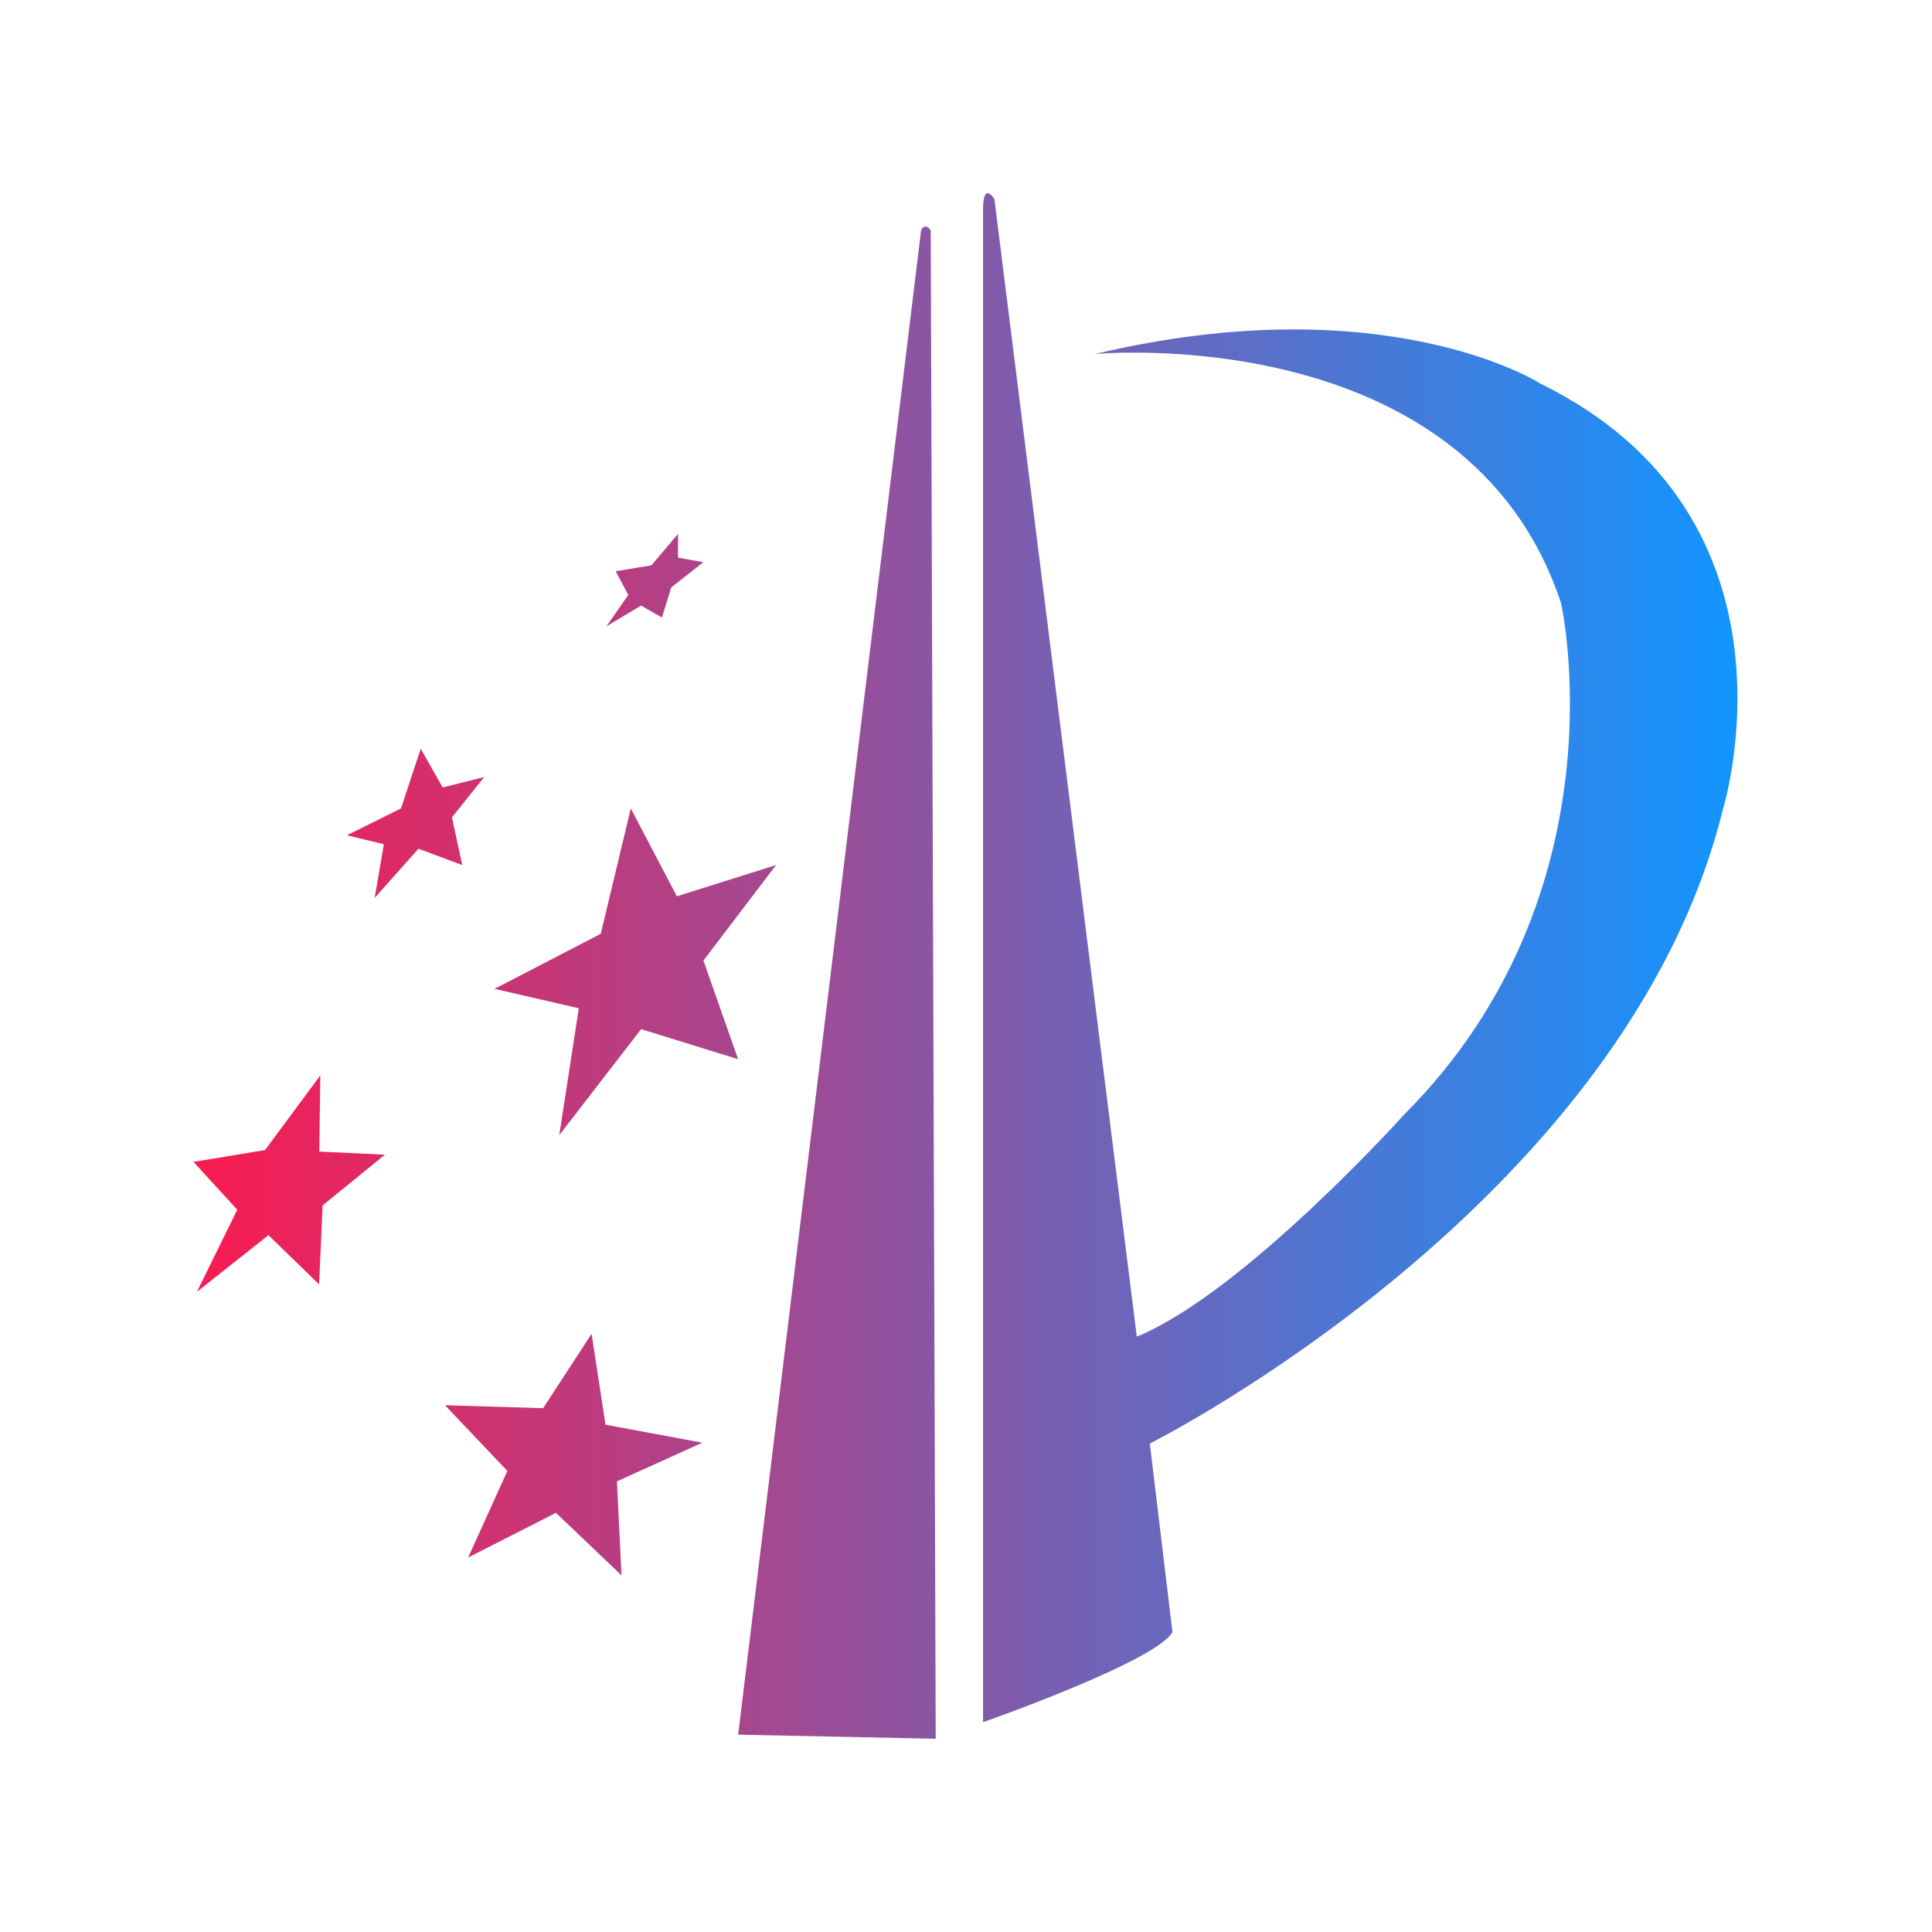
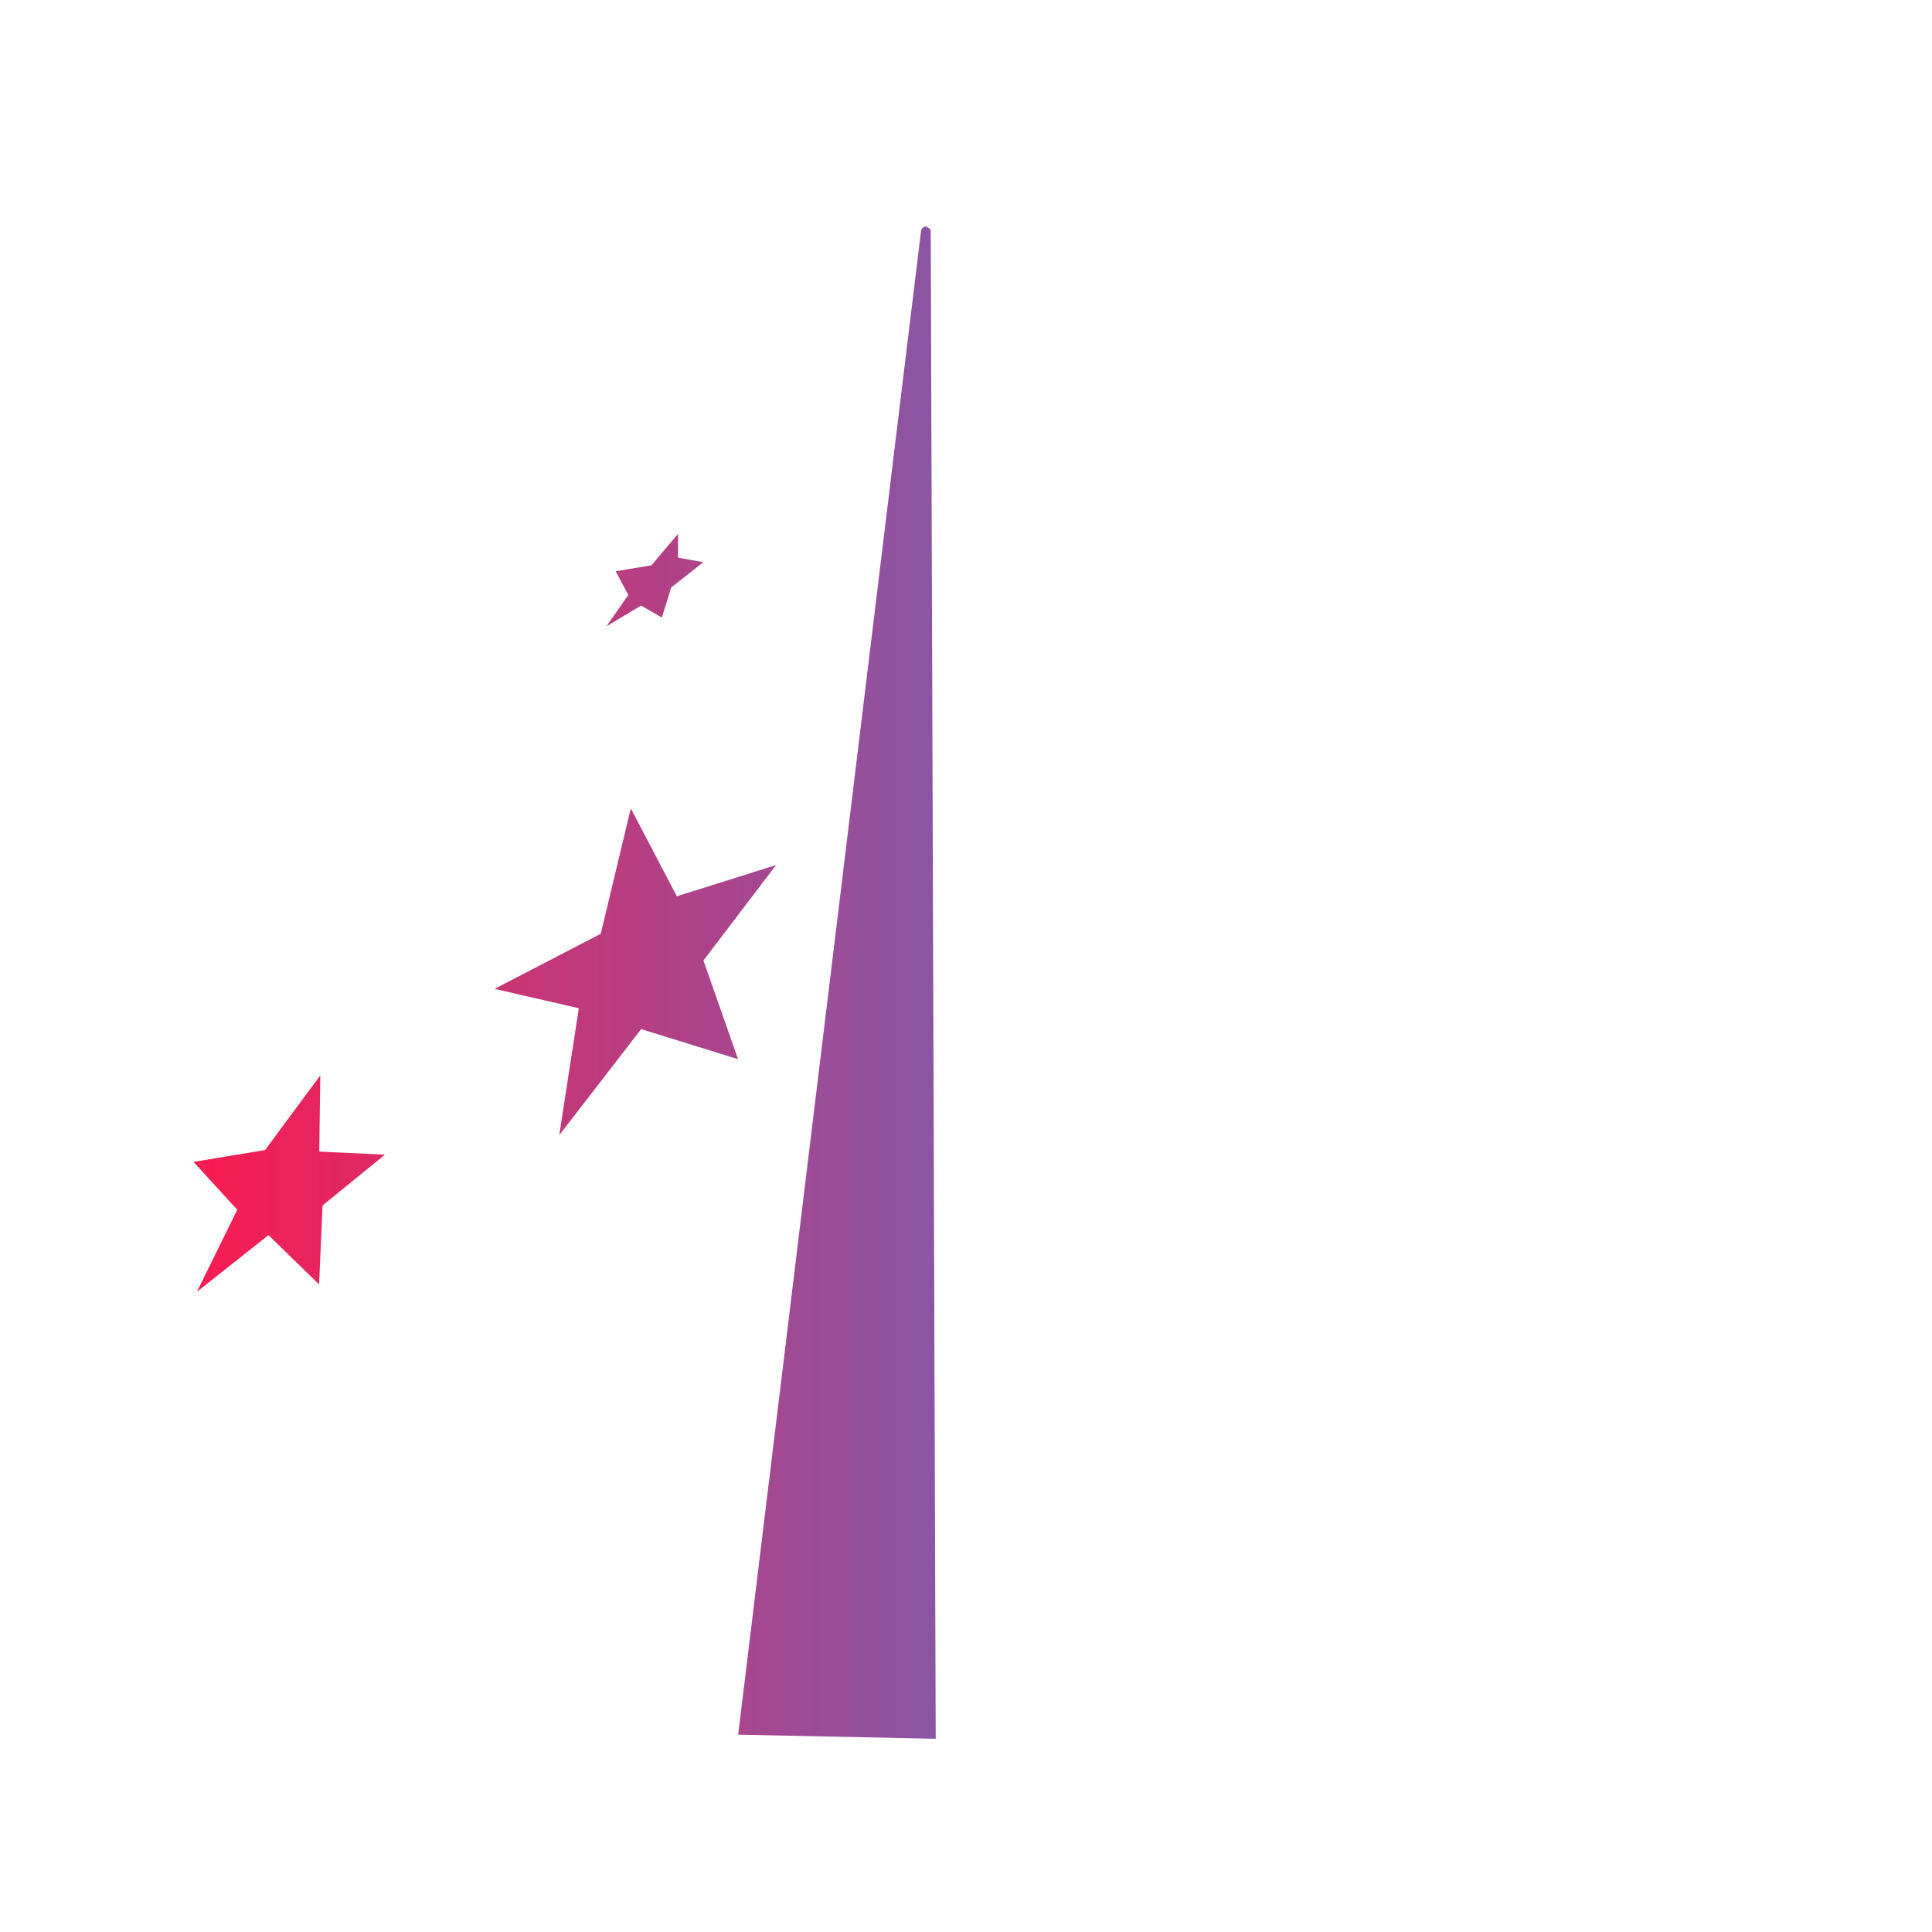
<svg xmlns="http://www.w3.org/2000/svg" width="64" height="64" viewBox="0 0 64 64" fill="none">
-   <path d="M36.267 11.728C45.92 9.438 51.02 12.701 51.02 12.701V12.704C60.081 17.143 57.078 26.792 57.078 26.792C53.861 39.906 38.089 47.82 38.089 47.82L38.839 54.063C38.305 55.039 32.565 57.05 32.565 57.05V6.946C32.565 5.973 32.941 6.596 32.941 6.596L37.658 44.278C41.2 42.825 46.514 36.922 46.514 36.922C53.861 29.563 51.714 19.988 51.714 19.988C48.602 10.55 36.267 11.728 36.267 11.728Z" fill="url(#paint0_linear_229_1580)" />
  <path d="M30.832 7.628C30.625 7.349 30.513 7.628 30.513 7.628L24.453 57.463L30.997 57.599L30.832 7.628Z" fill="url(#paint1_linear_229_1580)" />
-   <path d="M20.058 47.191L19.597 44.184L17.992 46.648L14.741 46.55L16.807 48.727L15.508 51.595L18.416 50.115L20.588 52.185L20.438 49.071L23.266 47.791L20.055 47.194L20.058 47.191Z" fill="url(#paint2_linear_229_1580)" />
  <path d="M22.422 29.691L25.709 28.655L23.302 31.819L24.45 35.087L21.239 34.091L18.526 37.604L19.174 33.4L16.383 32.757L19.901 30.932L20.896 26.781L22.422 29.691Z" fill="url(#paint3_linear_229_1580)" />
  <path d="M10.61 35.624L8.78 38.097L6.41 38.489L7.859 40.074L6.523 42.793L8.893 40.916L10.57 42.548L10.686 39.931L12.752 38.25L10.576 38.148L10.61 35.624Z" fill="url(#paint4_linear_229_1580)" />
-   <path d="M16.04 25.74L14.971 27.077L15.312 28.655L13.861 28.116L12.411 29.745L12.716 27.967L11.494 27.669L13.284 26.779L13.937 24.802L14.664 26.086L16.04 25.74Z" fill="url(#paint5_linear_229_1580)" />
  <path d="M21.236 20.06L21.927 20.457L22.234 19.462L23.299 18.623L22.461 18.474V17.684L21.58 18.726L20.396 18.924L20.813 19.709L20.088 20.748L21.236 20.06Z" fill="url(#paint6_linear_229_1580)" />
  <defs>
    <linearGradient id="paint0_linear_229_1580" x1="57.556" y1="31.999" x2="6.41" y2="31.999" gradientUnits="userSpaceOnUse">
      <stop stop-color="#1295FF" />
      <stop offset="1" stop-color="#F91B50" />
    </linearGradient>
    <linearGradient id="paint1_linear_229_1580" x1="57.556" y1="31.999" x2="6.41" y2="31.999" gradientUnits="userSpaceOnUse">
      <stop stop-color="#1295FF" />
      <stop offset="1" stop-color="#F91B50" />
    </linearGradient>
    <linearGradient id="paint2_linear_229_1580" x1="57.556" y1="31.999" x2="6.41" y2="31.999" gradientUnits="userSpaceOnUse">
      <stop stop-color="#1295FF" />
      <stop offset="1" stop-color="#F91B50" />
    </linearGradient>
    <linearGradient id="paint3_linear_229_1580" x1="57.556" y1="31.999" x2="6.41" y2="31.999" gradientUnits="userSpaceOnUse">
      <stop stop-color="#1295FF" />
      <stop offset="1" stop-color="#F91B50" />
    </linearGradient>
    <linearGradient id="paint4_linear_229_1580" x1="57.556" y1="31.999" x2="6.41" y2="31.999" gradientUnits="userSpaceOnUse">
      <stop stop-color="#1295FF" />
      <stop offset="1" stop-color="#F91B50" />
    </linearGradient>
    <linearGradient id="paint5_linear_229_1580" x1="57.556" y1="31.999" x2="6.41" y2="31.999" gradientUnits="userSpaceOnUse">
      <stop stop-color="#1295FF" />
      <stop offset="1" stop-color="#F91B50" />
    </linearGradient>
    <linearGradient id="paint6_linear_229_1580" x1="57.556" y1="31.999" x2="6.41" y2="31.999" gradientUnits="userSpaceOnUse">
      <stop stop-color="#1295FF" />
      <stop offset="1" stop-color="#F91B50" />
    </linearGradient>
  </defs>
</svg>